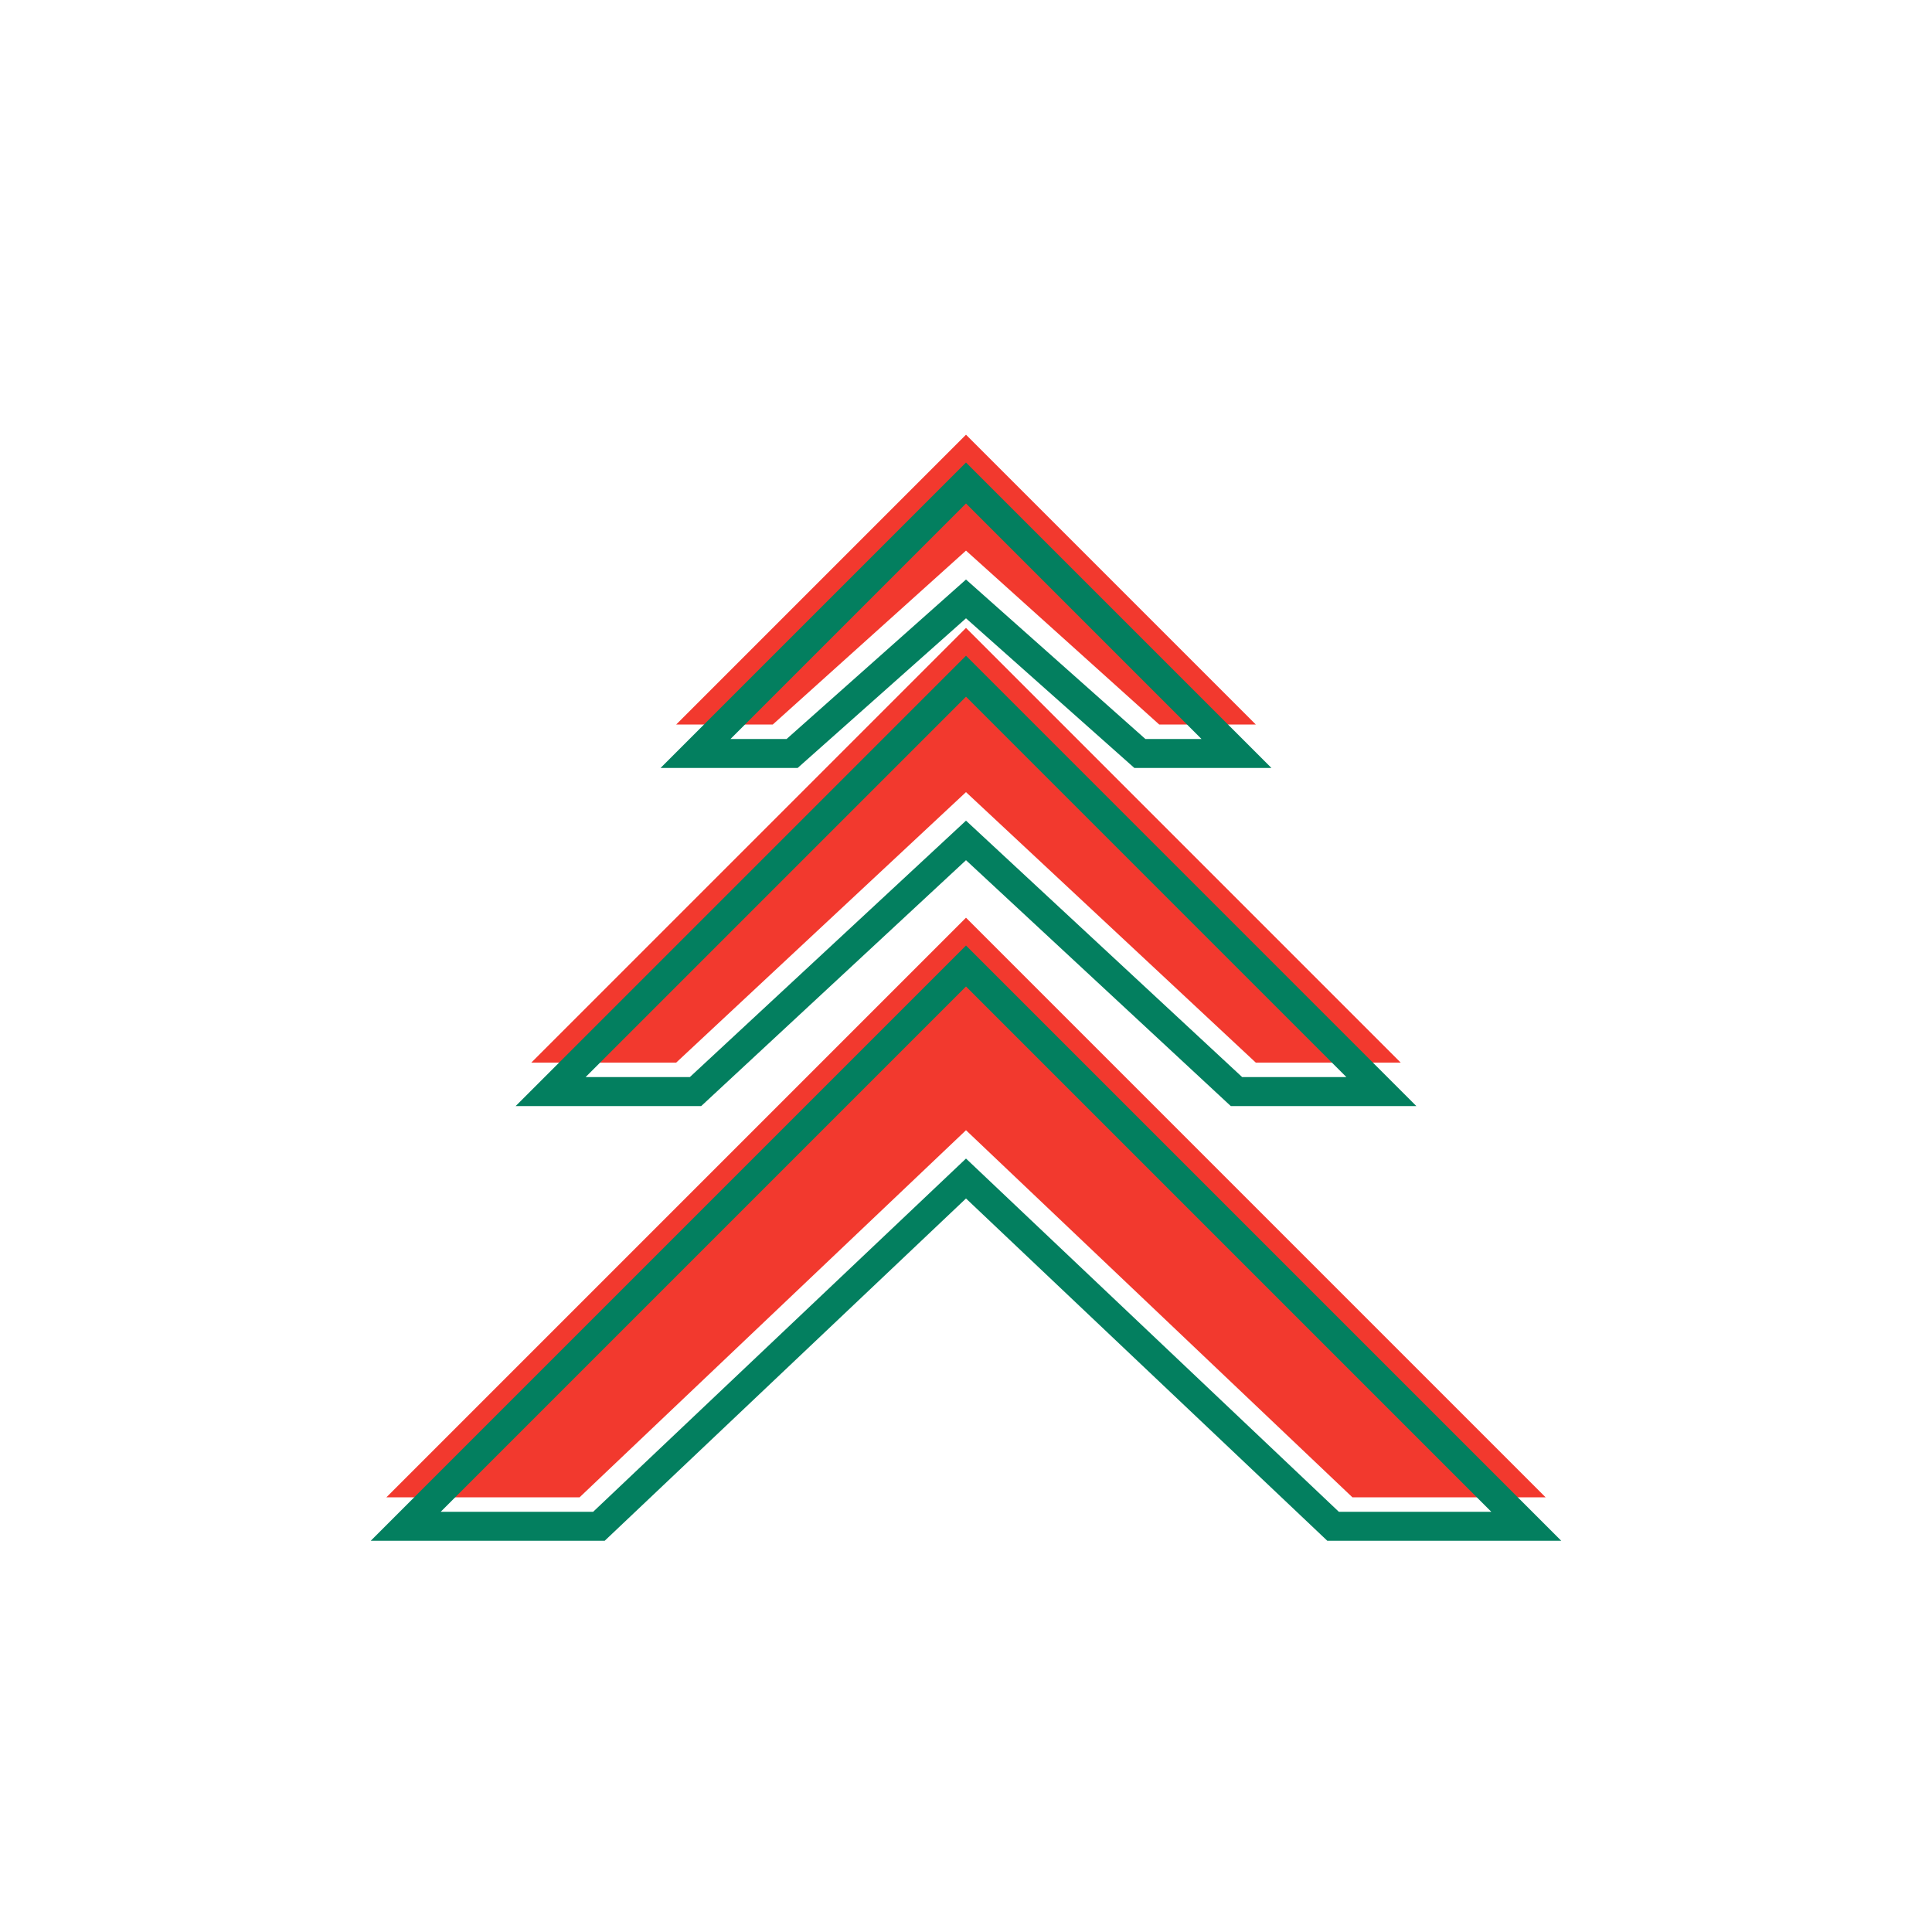
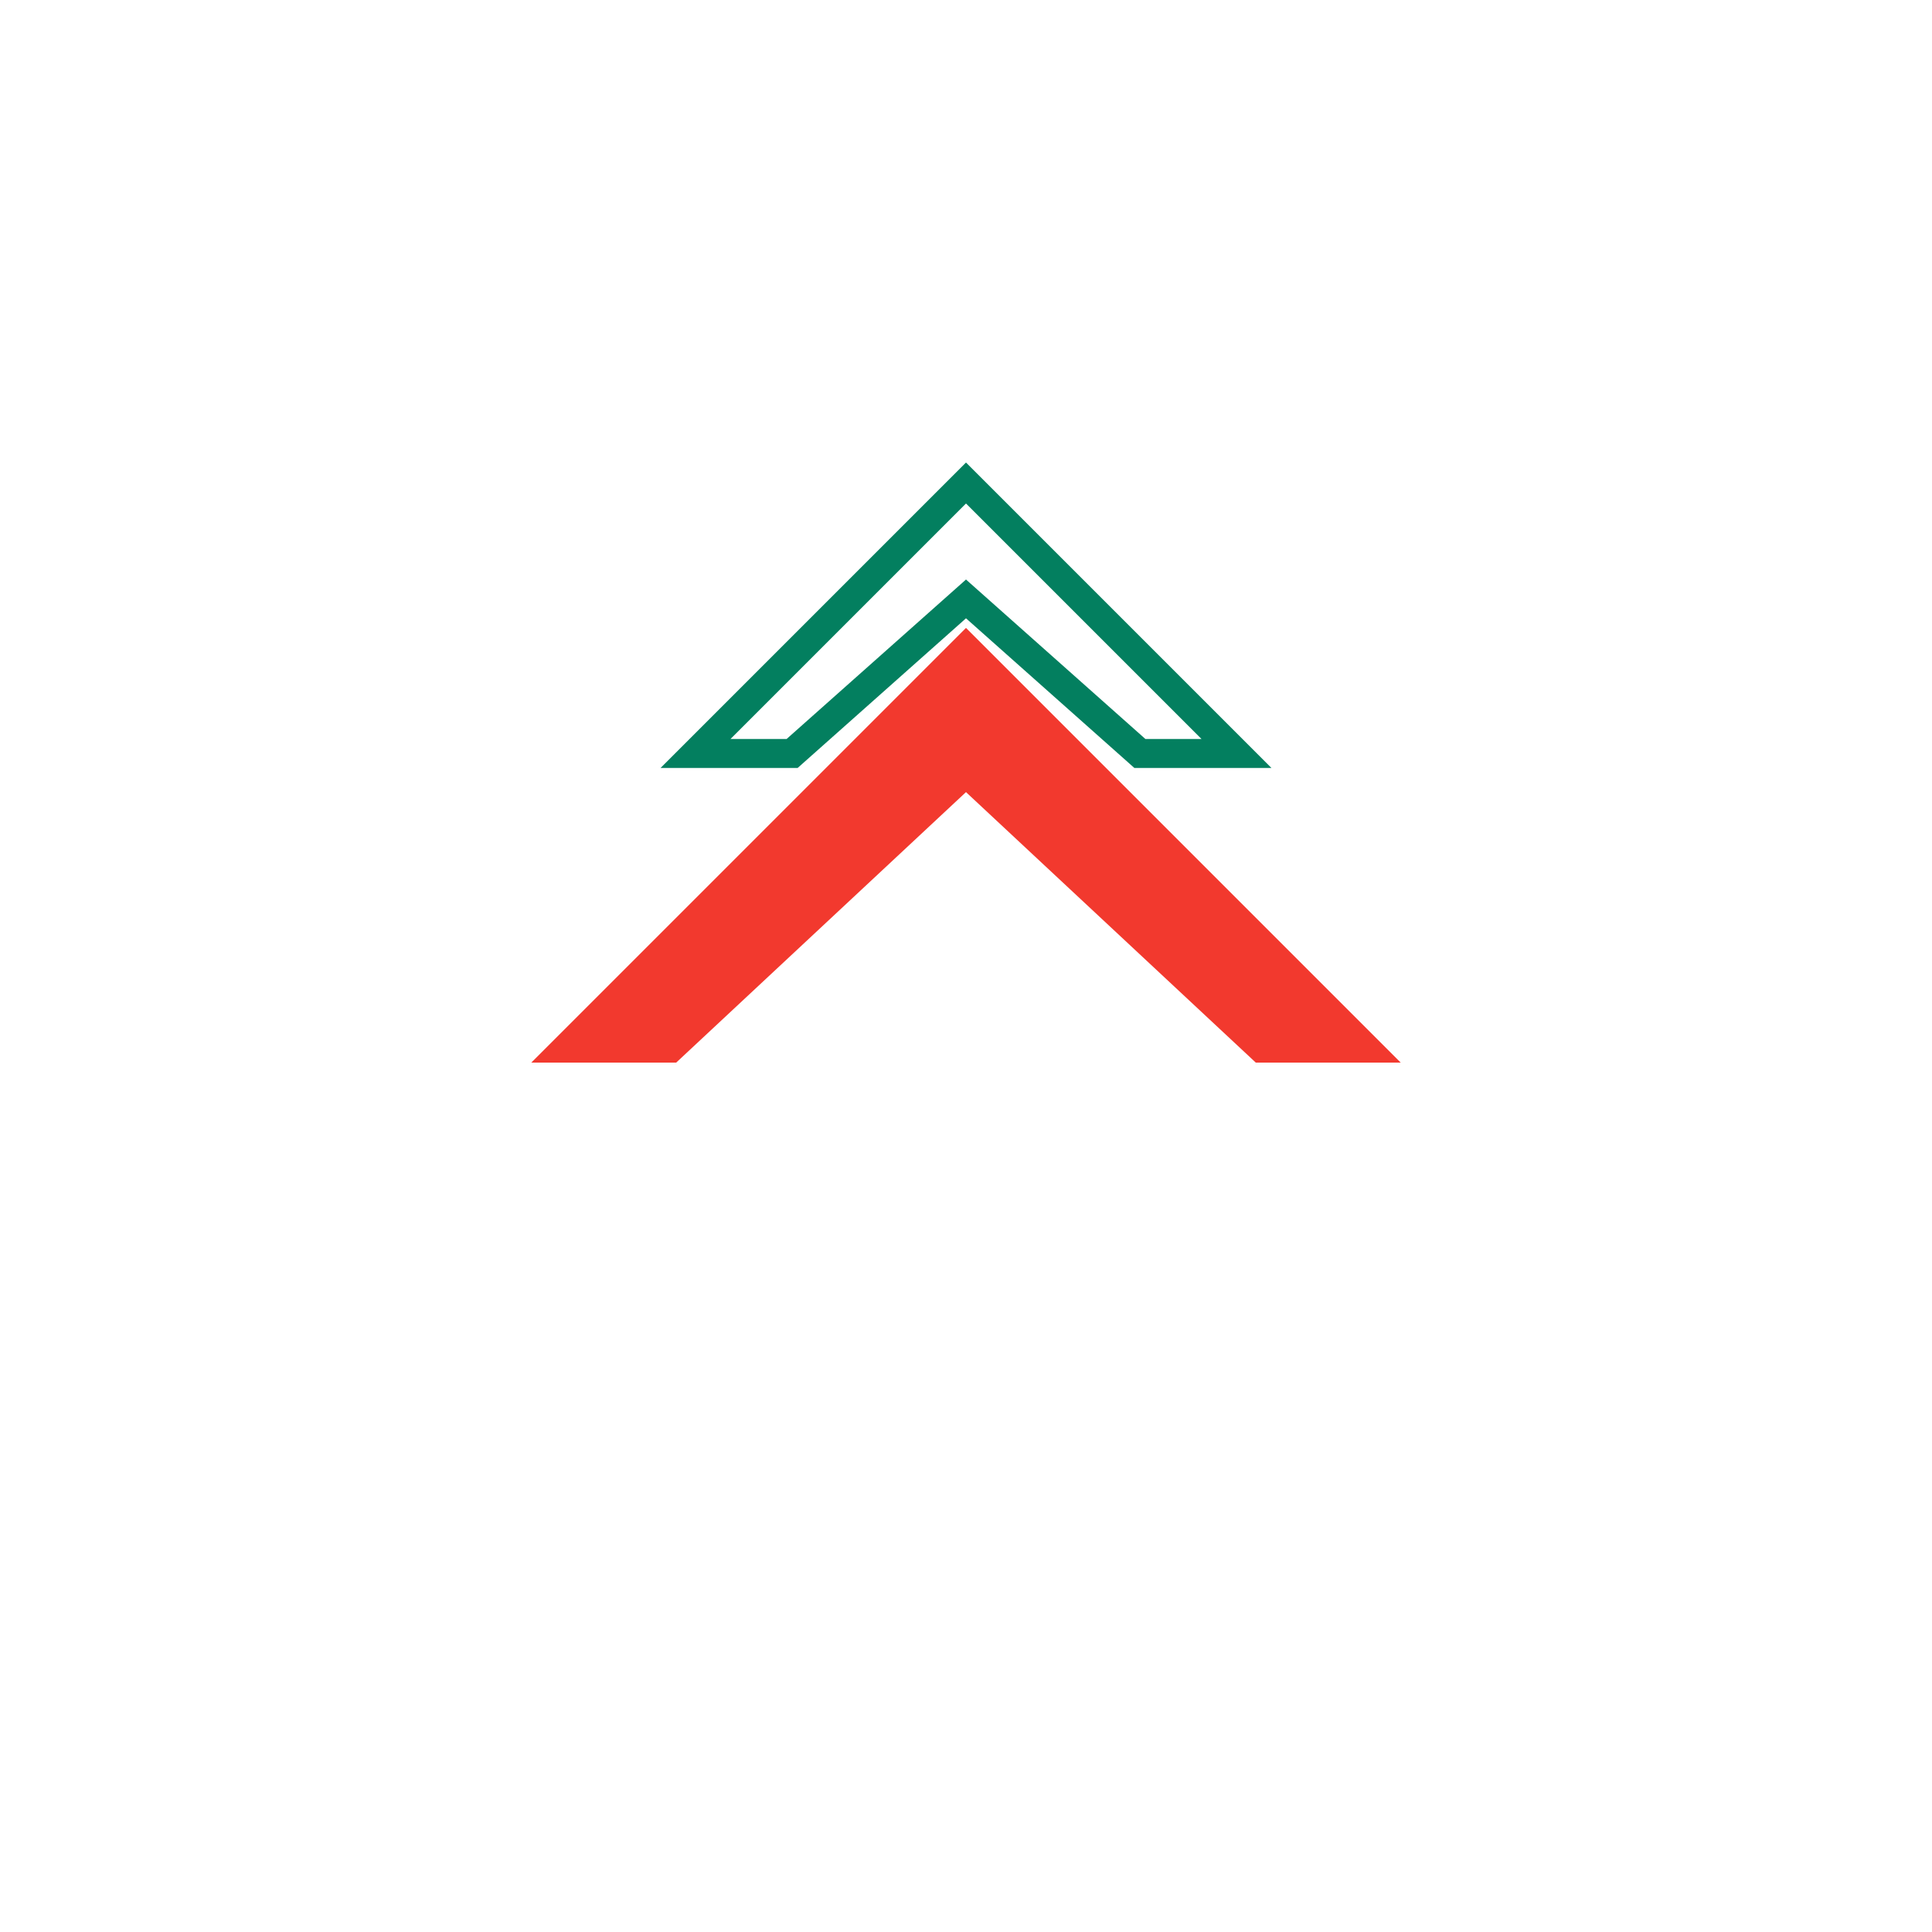
<svg xmlns="http://www.w3.org/2000/svg" viewBox="0 0 200 200">
-   <path d="M100 45 L130 75 L120 75 L100 57 L80 75 L70 75 Z" fill="rgb(242,57,46)" stroke="none" />
  <path d="M100 65 L145 110 L130 110 L100 82 L70 110 L55 110 Z" fill="rgb(242,57,46)" stroke="none" />
-   <path d="M100 95 L160 155 L140 155 L100 117 L60 155 L40 155 Z" fill="rgb(242,57,46)" stroke="none" />
  <path d="M100 50 L128 78 L118 78 L100 62 L82 78 L72 78 Z" fill="none" stroke="rgb(3,127,95)" stroke-width="3" stroke-linejoin="miter" />
-   <path d="M100 70 L143 113 L128 113 L100 87 L72 113 L57 113 Z" fill="none" stroke="rgb(3,127,95)" stroke-width="3" stroke-linejoin="miter" />
-   <path d="M100 100 L158 158 L138 158 L100 122 L62 158 L42 158 Z" fill="none" stroke="rgb(3,127,95)" stroke-width="3" stroke-linejoin="miter" />
</svg>